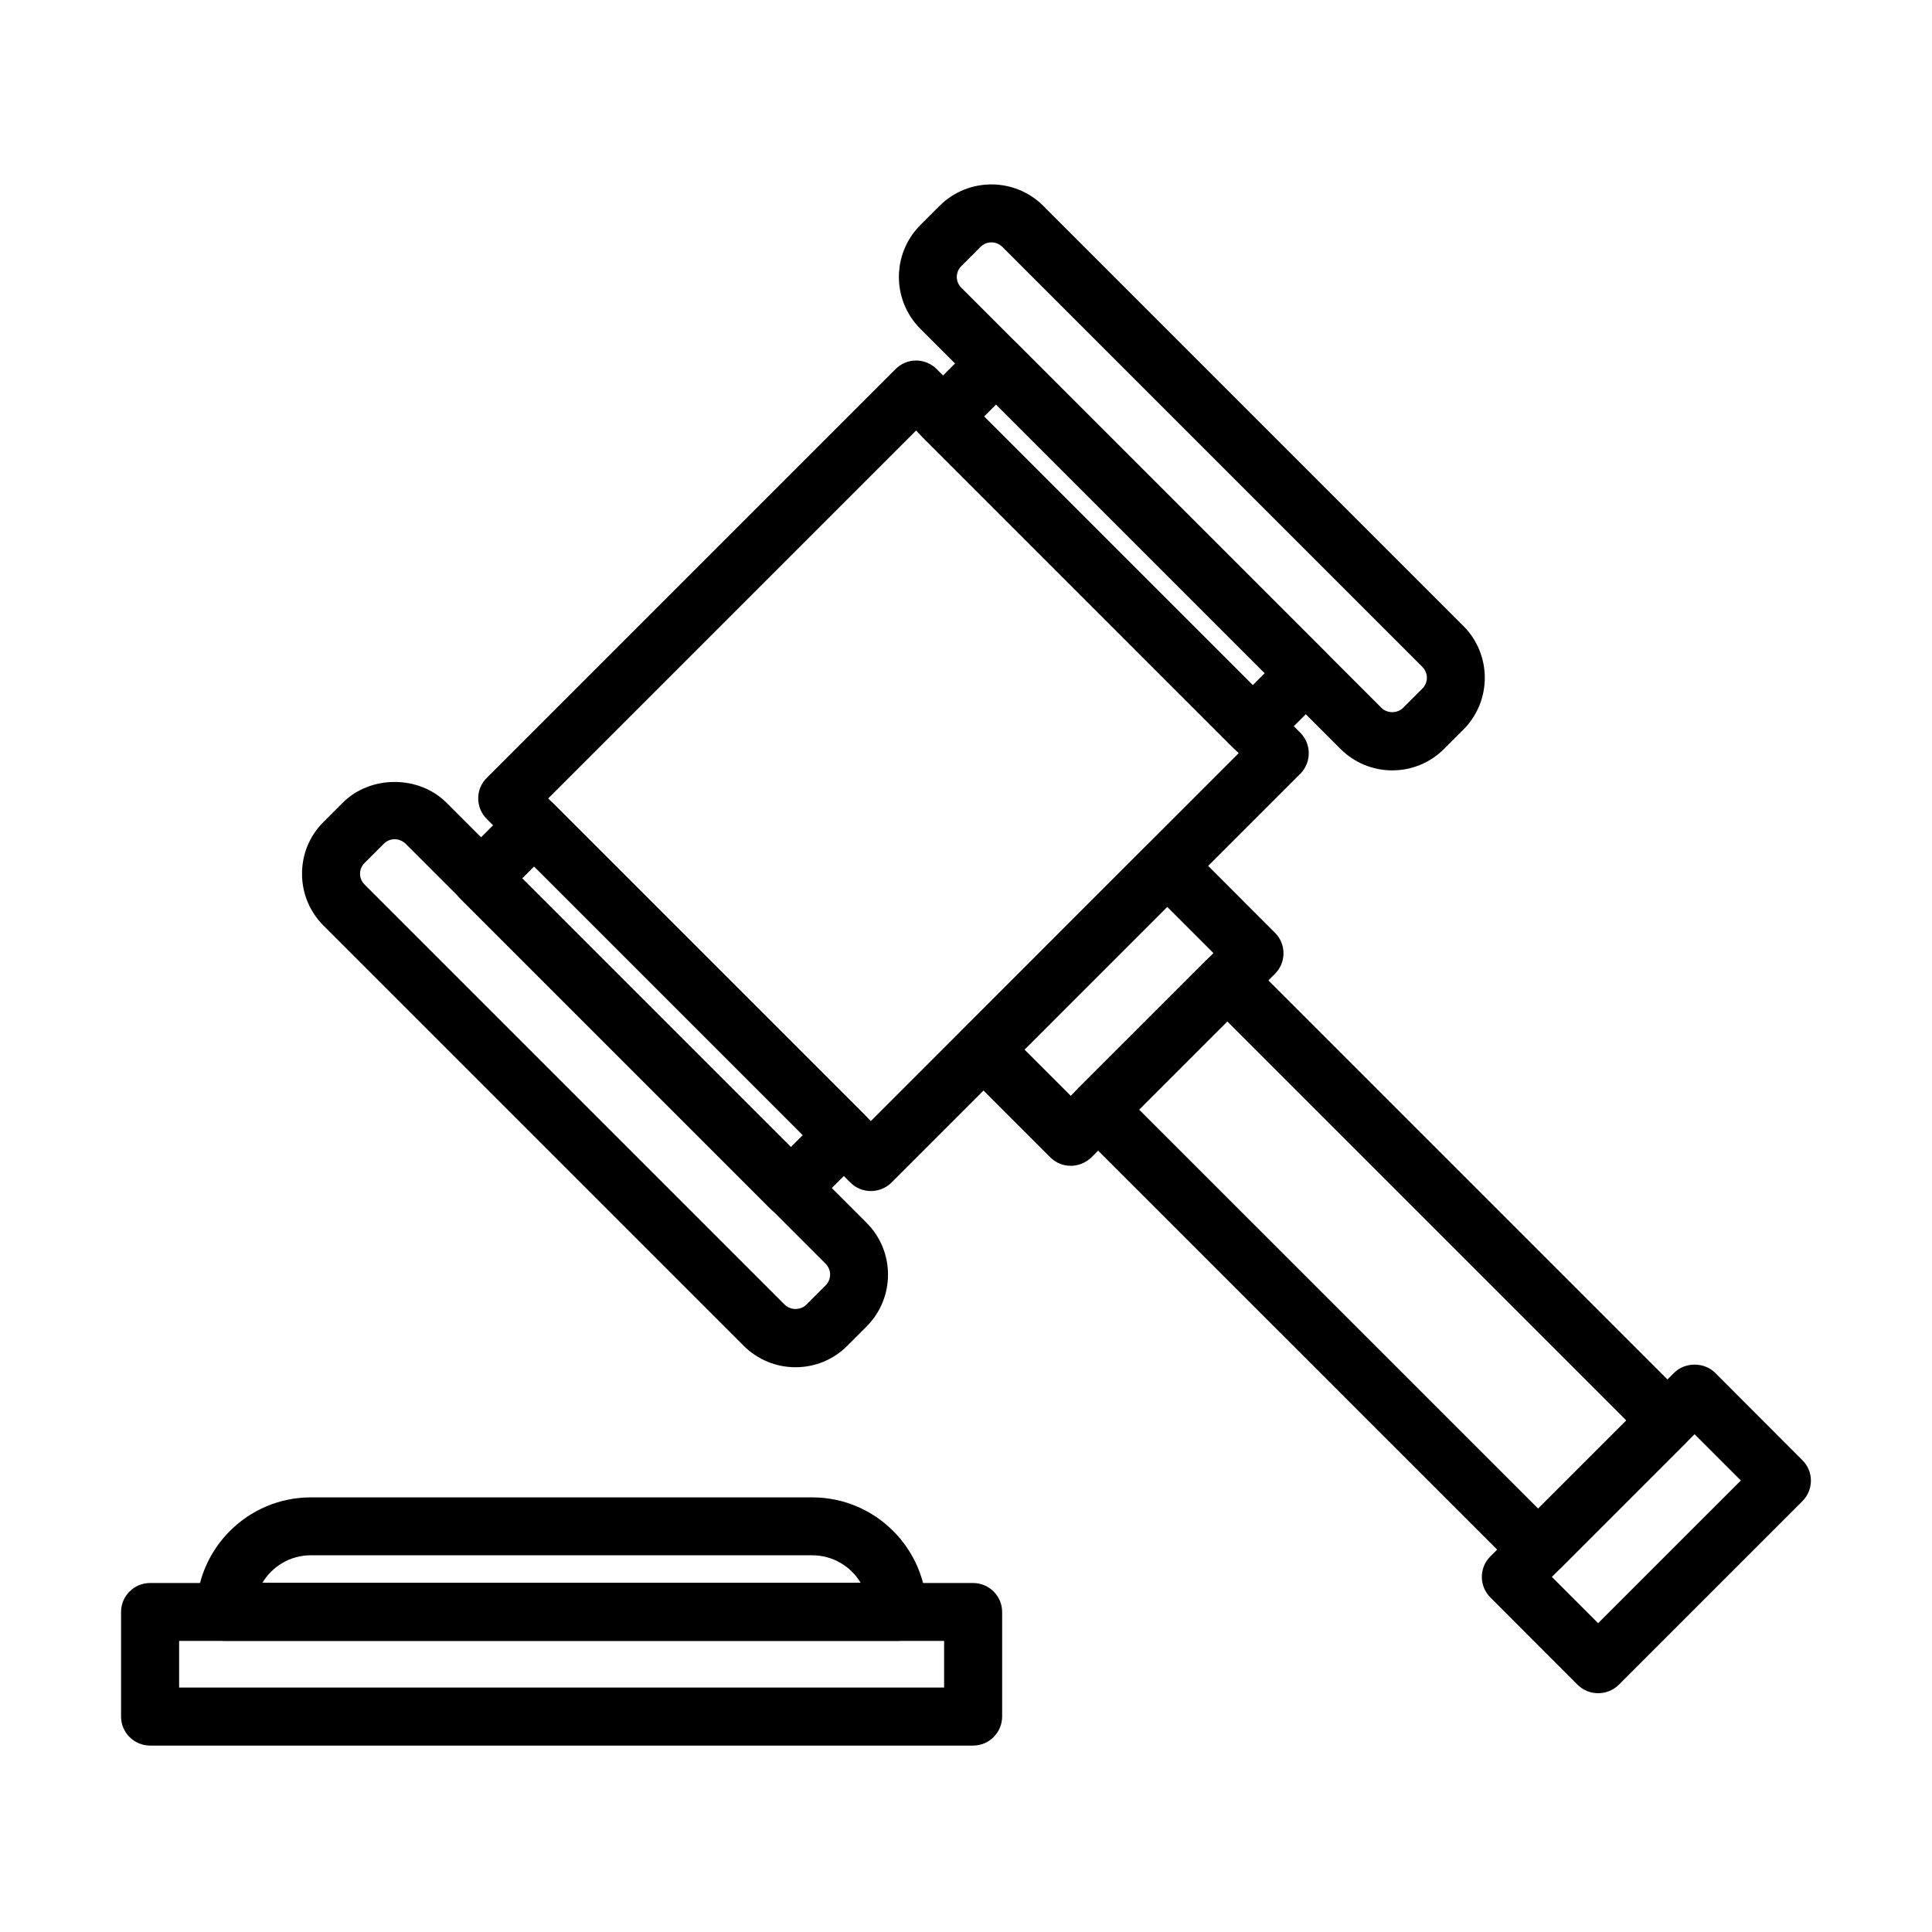
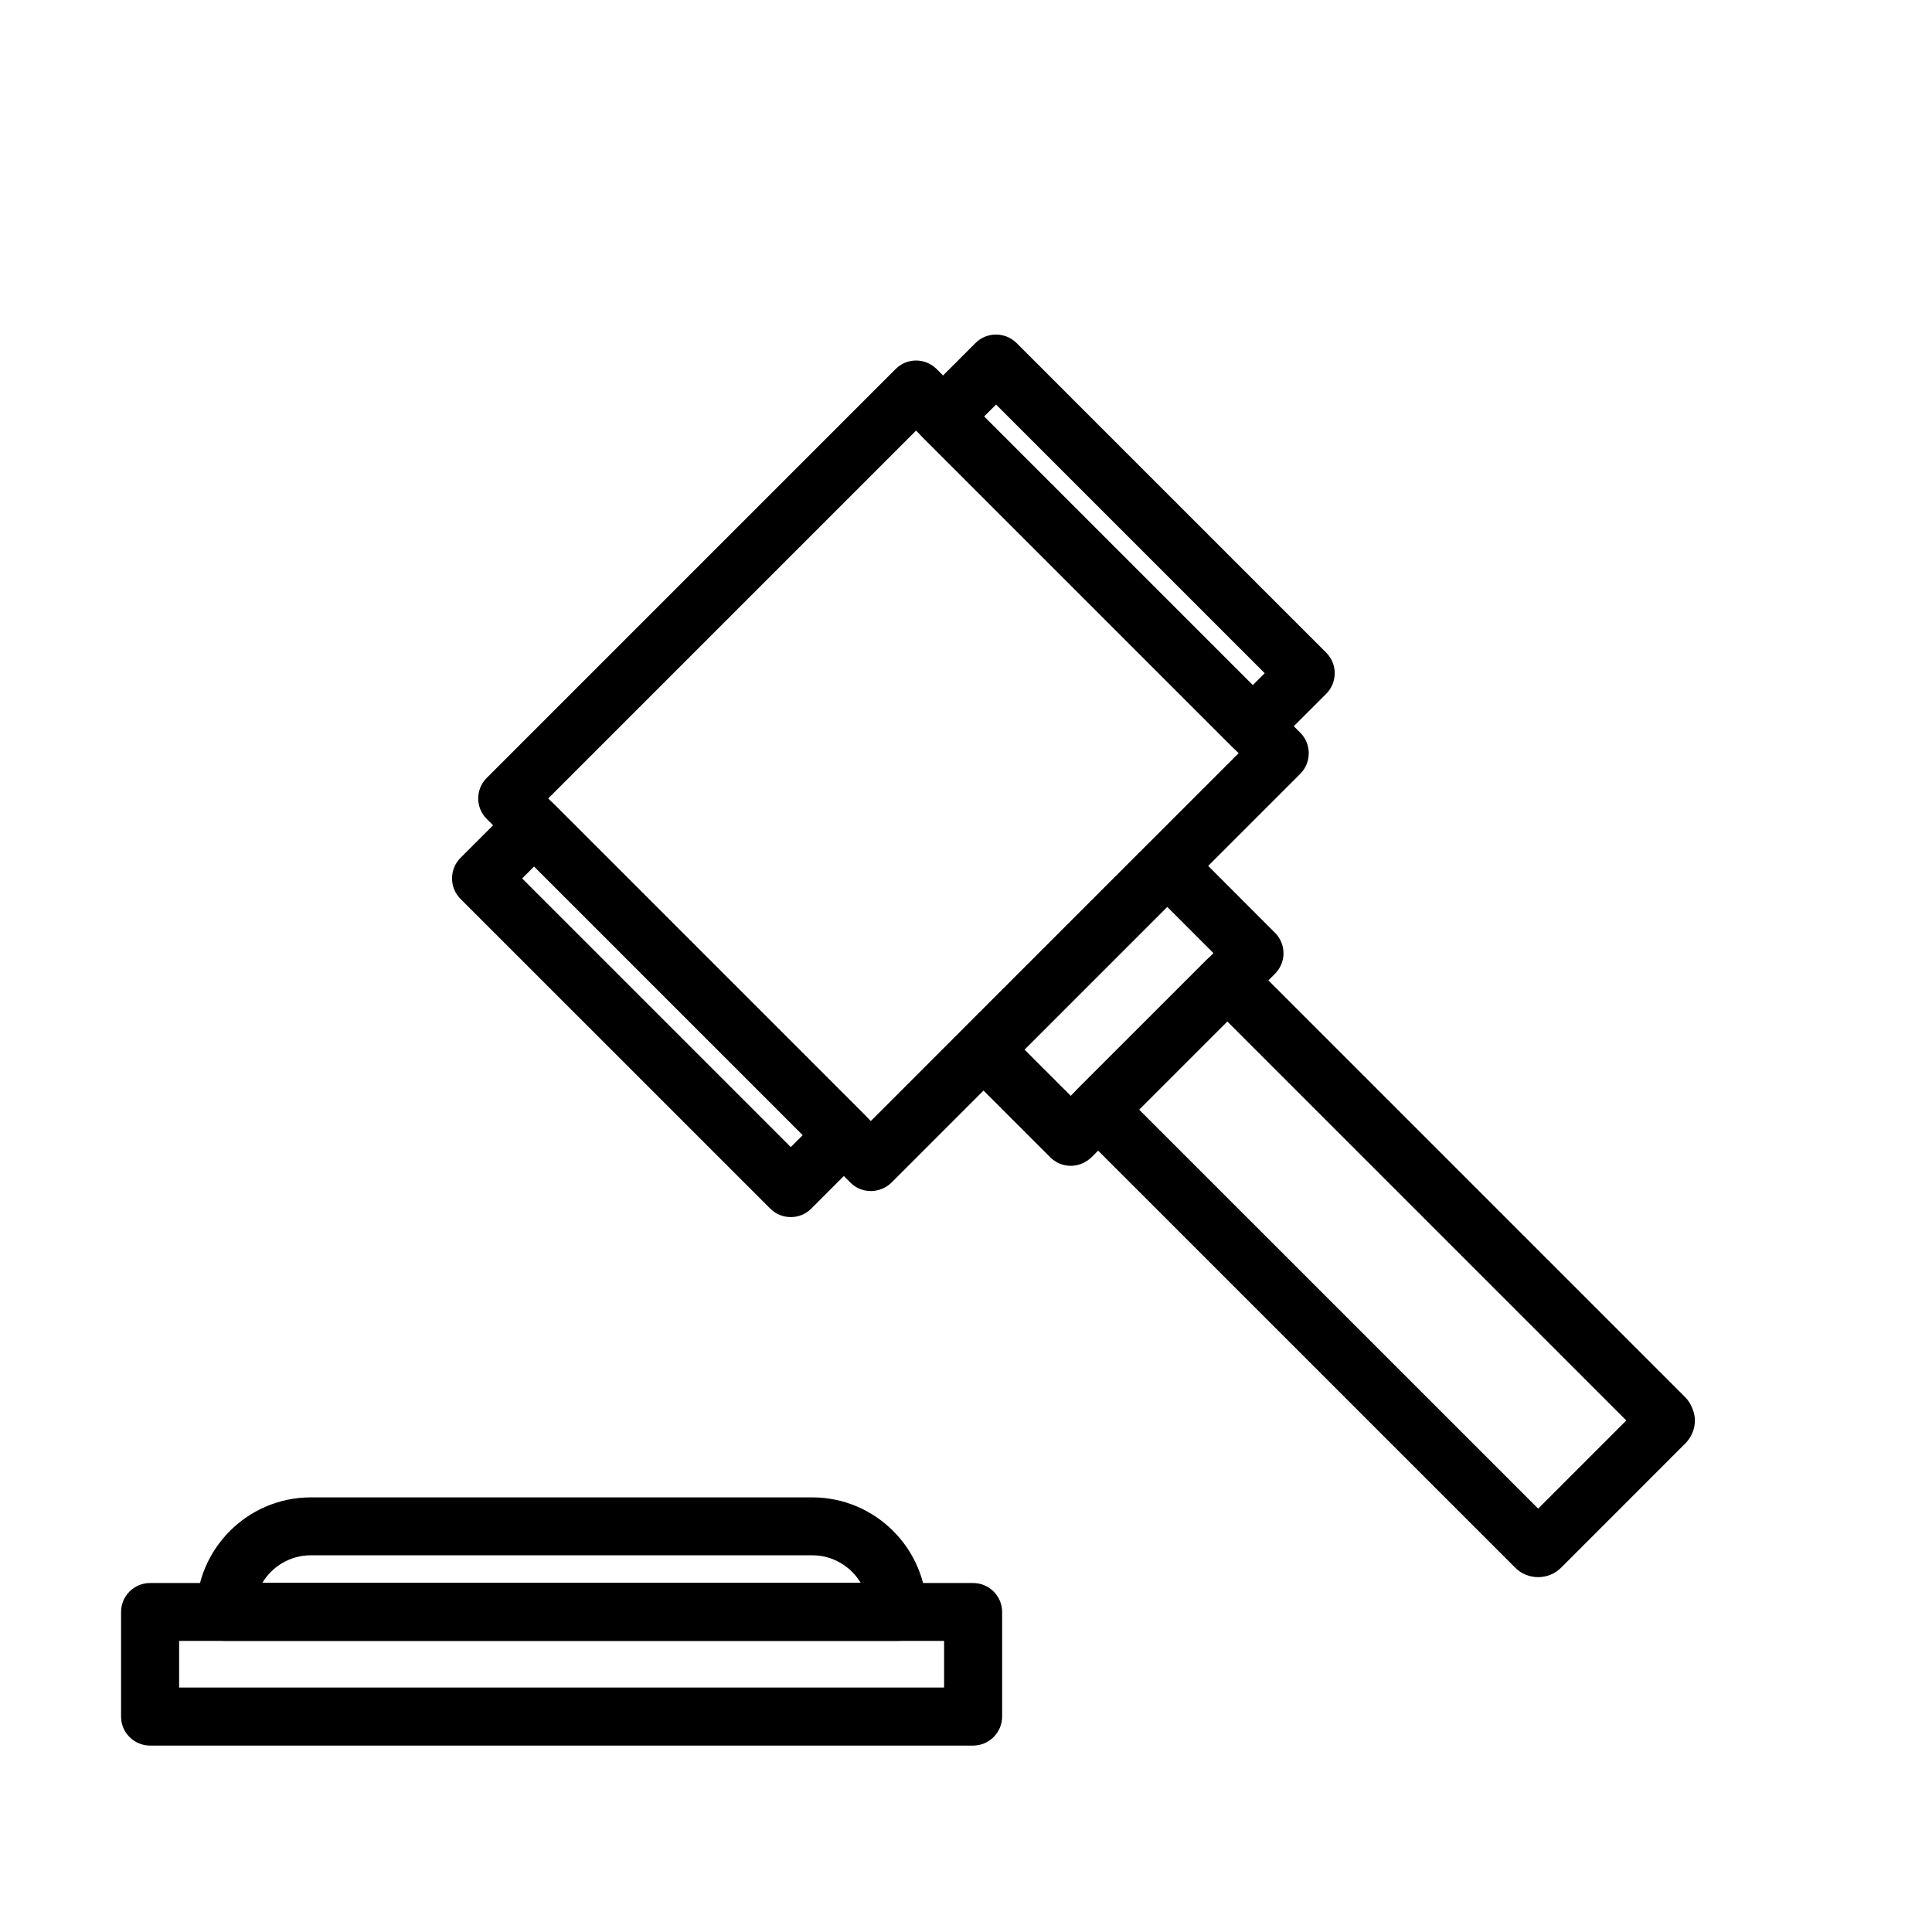
<svg xmlns="http://www.w3.org/2000/svg" fill="#000000" width="800px" height="800px" version="1.1" viewBox="144 144 512 512">
  <g>
    <path d="m374.78 459.64c-2.035 0-4.008-0.801-5.426-2.25l-96.375-96.375c-1.445-1.449-2.25-3.391-2.25-5.426 0-2.031 0.805-4.004 2.25-5.422l108.36-108.36c2.992-3.019 7.859-3.019 10.883 0l96.371 96.375c2.988 2.988 2.988 7.859 0 10.879l-108.36 108.36c-1.449 1.418-3.422 2.219-5.453 2.219zm-85.496-104.05 85.496 85.496 97.477-97.484-85.492-85.492z" />
    <path d="m551.63 561.96c-2.219 0-4.438-0.832-6.102-2.527l-115.89-115.88c-2.926-2.93-2.992-7.859-0.188-10.883l34.246-34.238c2.988-2.992 8.07-2.992 11.059 0l115.88 115.88c1.449 1.449 2.531 4.035 2.531 6.07 0 2.312-0.895 4.469-2.531 6.133l-32.91 32.918c-1.695 1.695-3.883 2.527-6.102 2.527zm-105.78-123.93 105.78 105.77 23.355-23.359-105.77-105.77z" />
-     <path d="m354.81 506.33c-5.176 0-10.078-2.035-13.746-5.703l-111.32-111.32c-3.668-3.668-5.703-8.539-5.703-13.746 0-5.211 2.004-10.078 5.703-13.746l5.086-5.086c7.336-7.336 20.16-7.336 27.496 0l111.32 111.32c7.582 7.582 7.582 19.91 0 27.492l-5.086 5.086c-3.668 3.699-8.562 5.703-13.742 5.703zm-106.23-139.93c-1.078 0-2.098 0.434-2.867 1.203l-5.086 5.086c-0.773 0.77-1.207 1.789-1.207 2.867s0.434 2.094 1.207 2.863l111.32 111.32c1.539 1.539 4.219 1.539 5.762 0l5.078-5.086c0.77-0.77 1.203-1.789 1.203-2.867s-0.434-2.094-1.203-2.894l-111.32-111.32c-0.801-0.738-1.816-1.172-2.894-1.172z" />
-     <path d="m512.97 348.16c-5.176 0-10.078-2.035-13.746-5.703l-111.32-111.32c-7.582-7.582-7.582-19.91 0-27.492l5.086-5.086c7.582-7.582 19.906-7.582 27.488 0l111.32 111.32c7.582 7.578 7.582 19.906 0 27.488l-5.086 5.086c-3.668 3.668-8.539 5.703-13.75 5.703zm-106.23-139.93c-1.051 0-2.098 0.402-2.898 1.203l-5.078 5.086c-0.77 0.77-1.203 1.789-1.203 2.867s0.434 2.094 1.203 2.867l111.32 111.32c1.539 1.539 4.223 1.539 5.762 0l5.086-5.086c1.605-1.57 1.605-4.16 0-5.762l-111.32-111.32c-0.773-0.77-1.82-1.172-2.867-1.172z" />
    <path d="m353.57 466.54c-1.973 0-3.945-0.738-5.453-2.25l-82.078-82.074c-2.988-2.988-2.988-7.859 0-10.879l14.059-14.055c2.988-2.988 7.859-2.988 10.879 0l82.066 82.074c2.992 2.988 2.992 7.859 0 10.879l-14.047 14.055c-1.48 1.512-3.453 2.25-5.426 2.25zm-71.195-89.746 71.195 71.195 3.176-3.176-71.195-71.195z" />
    <path d="m475.99 344.16c-1.973 0-3.945-0.738-5.457-2.25l-82.074-82.074c-2.992-3.019-2.992-7.859 0-10.879l14.055-14.055c2.988-2.988 7.859-2.988 10.879 0l82.078 82.074c2.988 2.988 2.988 7.859 0 10.879l-14.059 14.055c-1.508 1.48-3.449 2.25-5.422 2.25zm-71.199-89.777 71.199 71.195 3.176-3.176-71.199-71.195z" />
-     <path d="m567.52 592.72c-1.973 0-3.941-0.742-5.453-2.25l-23.117-23.145c-1.445-1.449-2.25-3.391-2.25-5.426 0-2.035 0.805-4.008 2.25-5.426l48.699-48.664c2.898-2.894 7.984-2.894 10.879 0l23.117 23.145c3.019 2.992 3.019 7.859 0 10.883l-48.668 48.664c-1.512 1.48-3.484 2.219-5.457 2.219zm-12.262-30.82 12.262 12.266 37.82-37.816-12.266-12.266z" />
    <path d="m427.76 452.95c-1.973 0-3.914-0.738-5.426-2.25l-23.113-23.113c-1.449-1.449-2.25-3.391-2.25-5.426 0-2.031 0.801-4.004 2.25-5.422l48.668-48.695c2.898-2.867 7.977-2.867 10.871 0l23.117 23.145c3.019 2.988 3.019 7.859 0 10.879l-48.66 48.664c-1.543 1.449-3.484 2.219-5.457 2.219zm-12.266-30.816 12.266 12.266 37.816-37.816-12.27-12.27z" />
    <path d="m401.87 606.6h-218.08c-4.254 0-7.707-3.449-7.707-7.672v-27.738c0-4.254 3.453-7.676 7.707-7.676h218.08c4.254 0 7.707 3.453 7.707 7.676v27.738c-0.031 4.223-3.453 7.672-7.707 7.672zm-210.4-15.379h202.73v-12.359h-202.73z" />
    <path d="m381.9 578.85h-178.2c-4.254 0-7.676-3.453-7.676-7.672 0-16.738 13.625-30.359 30.359-30.359h132.86c16.734 0 30.359 13.621 30.359 30.359 0 4.219-3.449 7.672-7.703 7.672zm-168.37-15.379h158.56c-2.621-4.375-7.394-7.305-12.852-7.305h-132.86c-5.453 0-10.23 2.93-12.852 7.305z" />
  </g>
</svg>